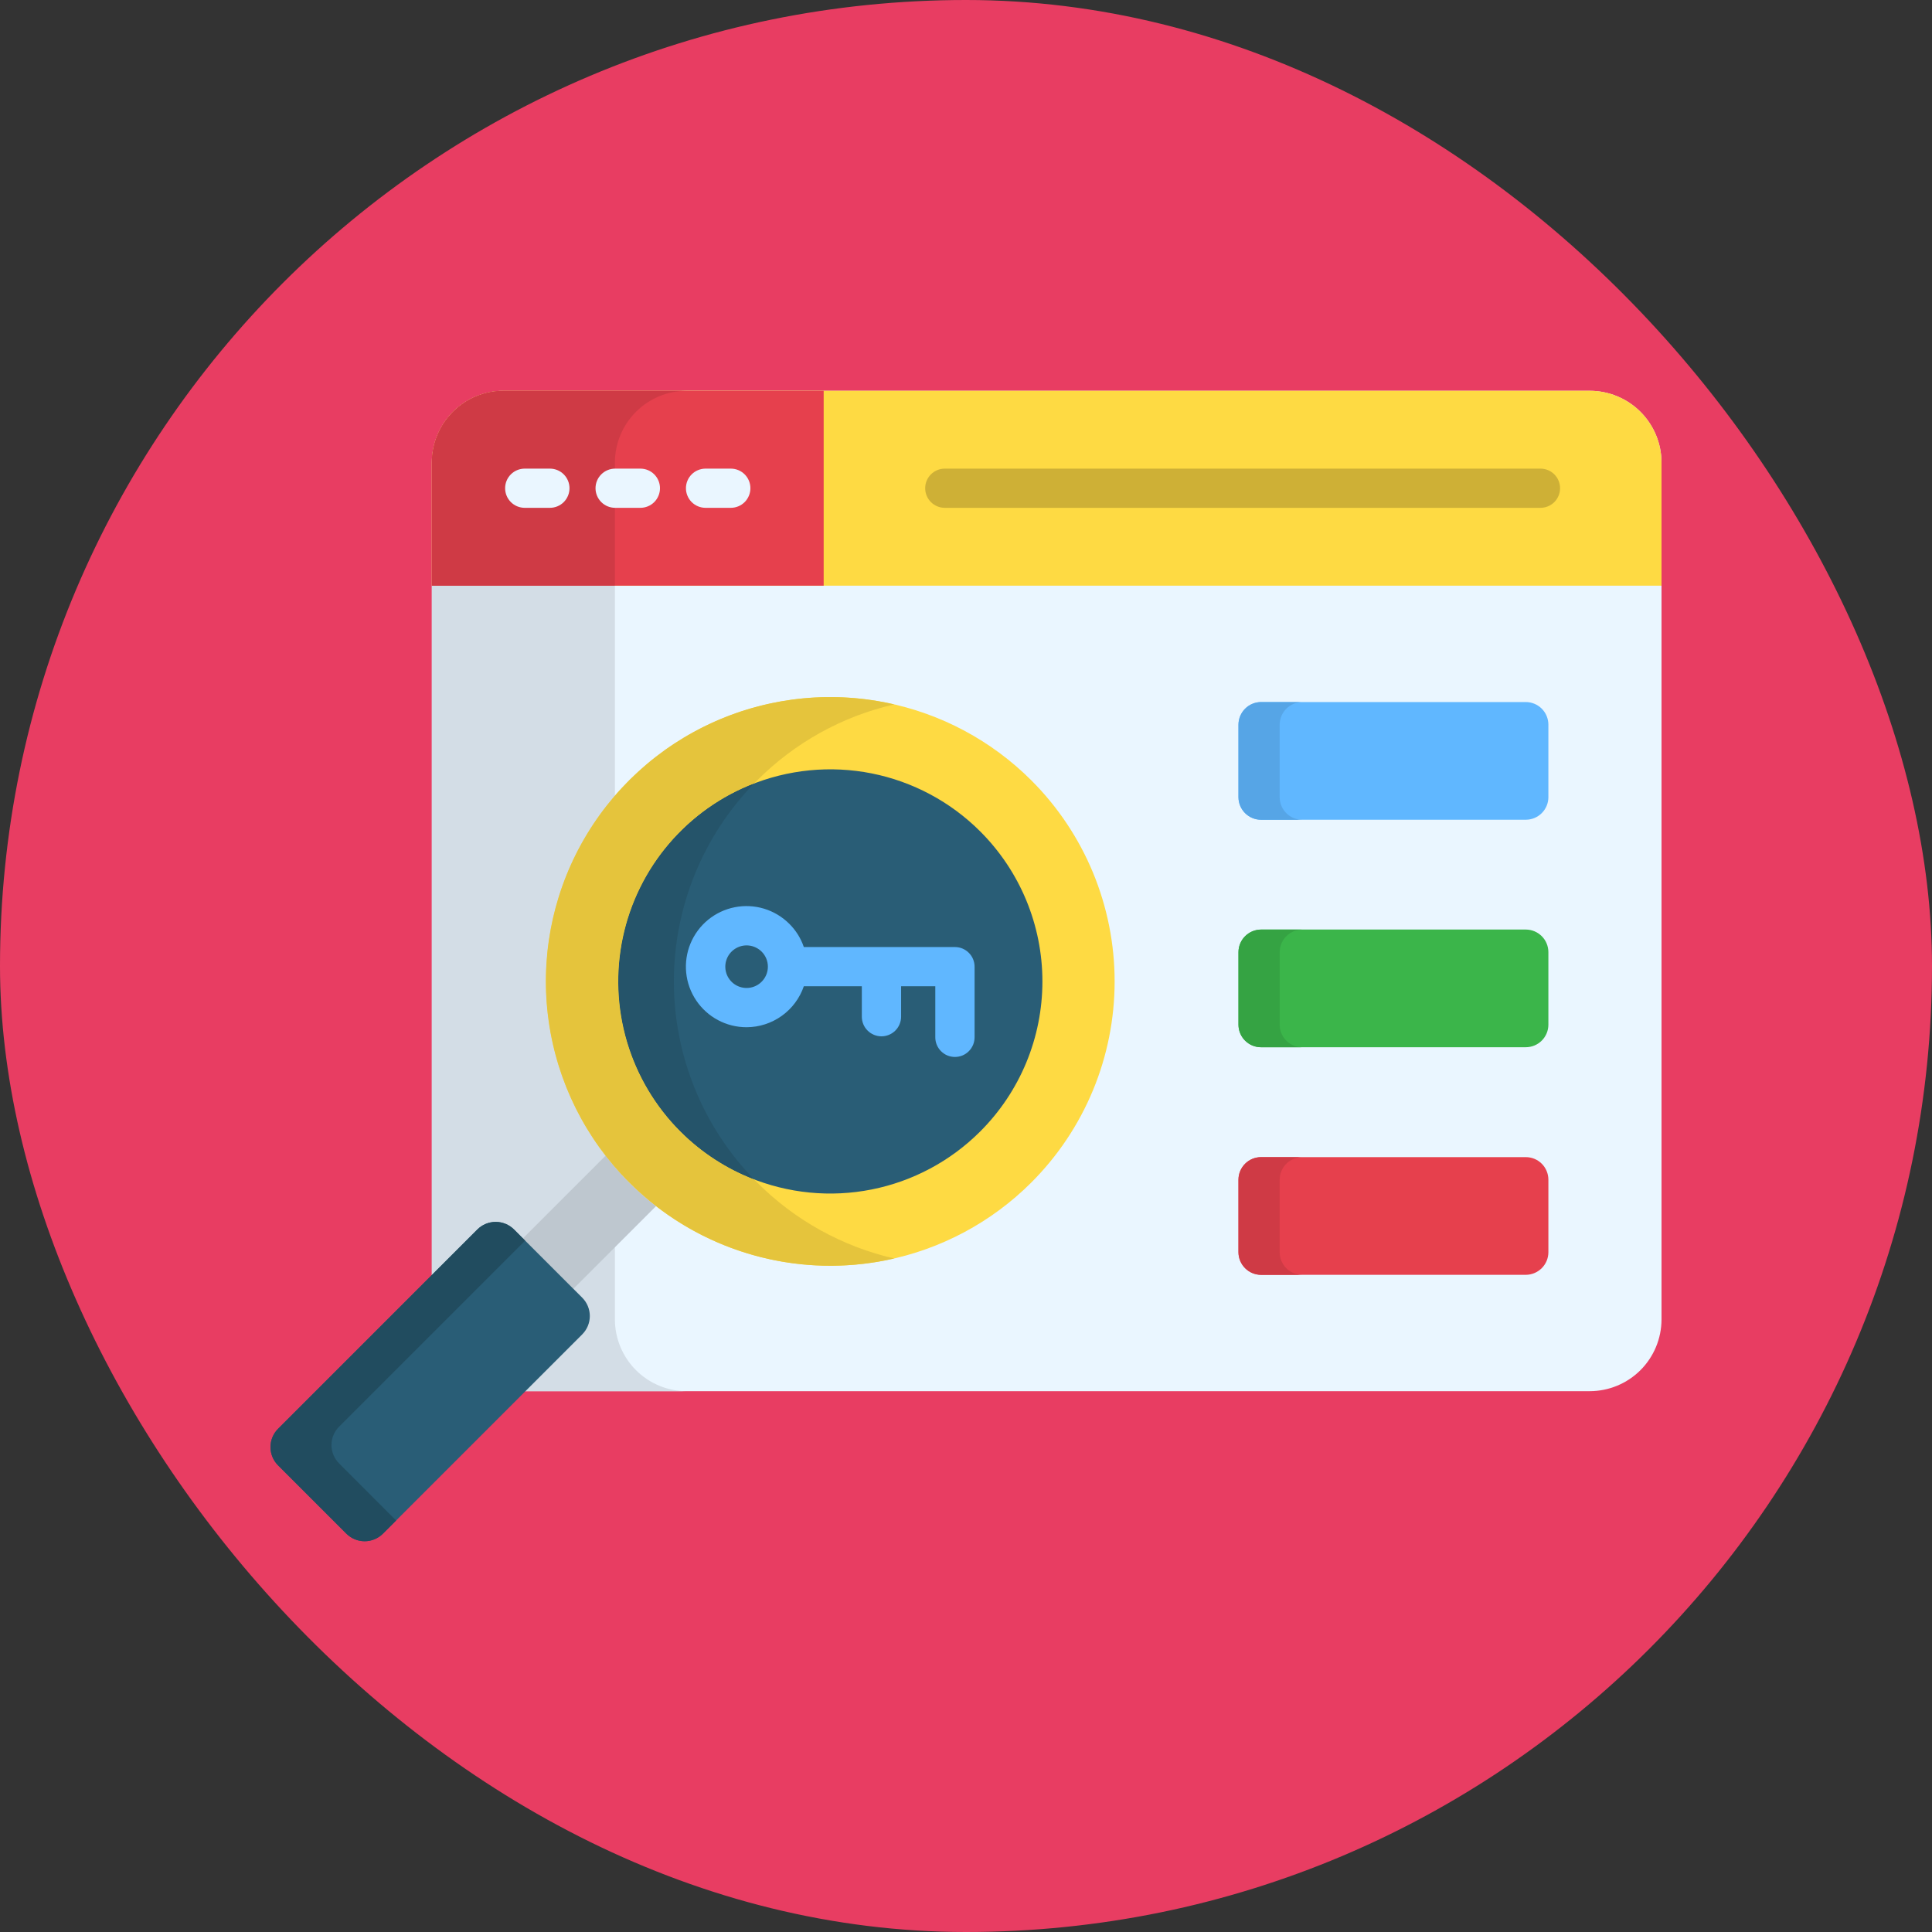
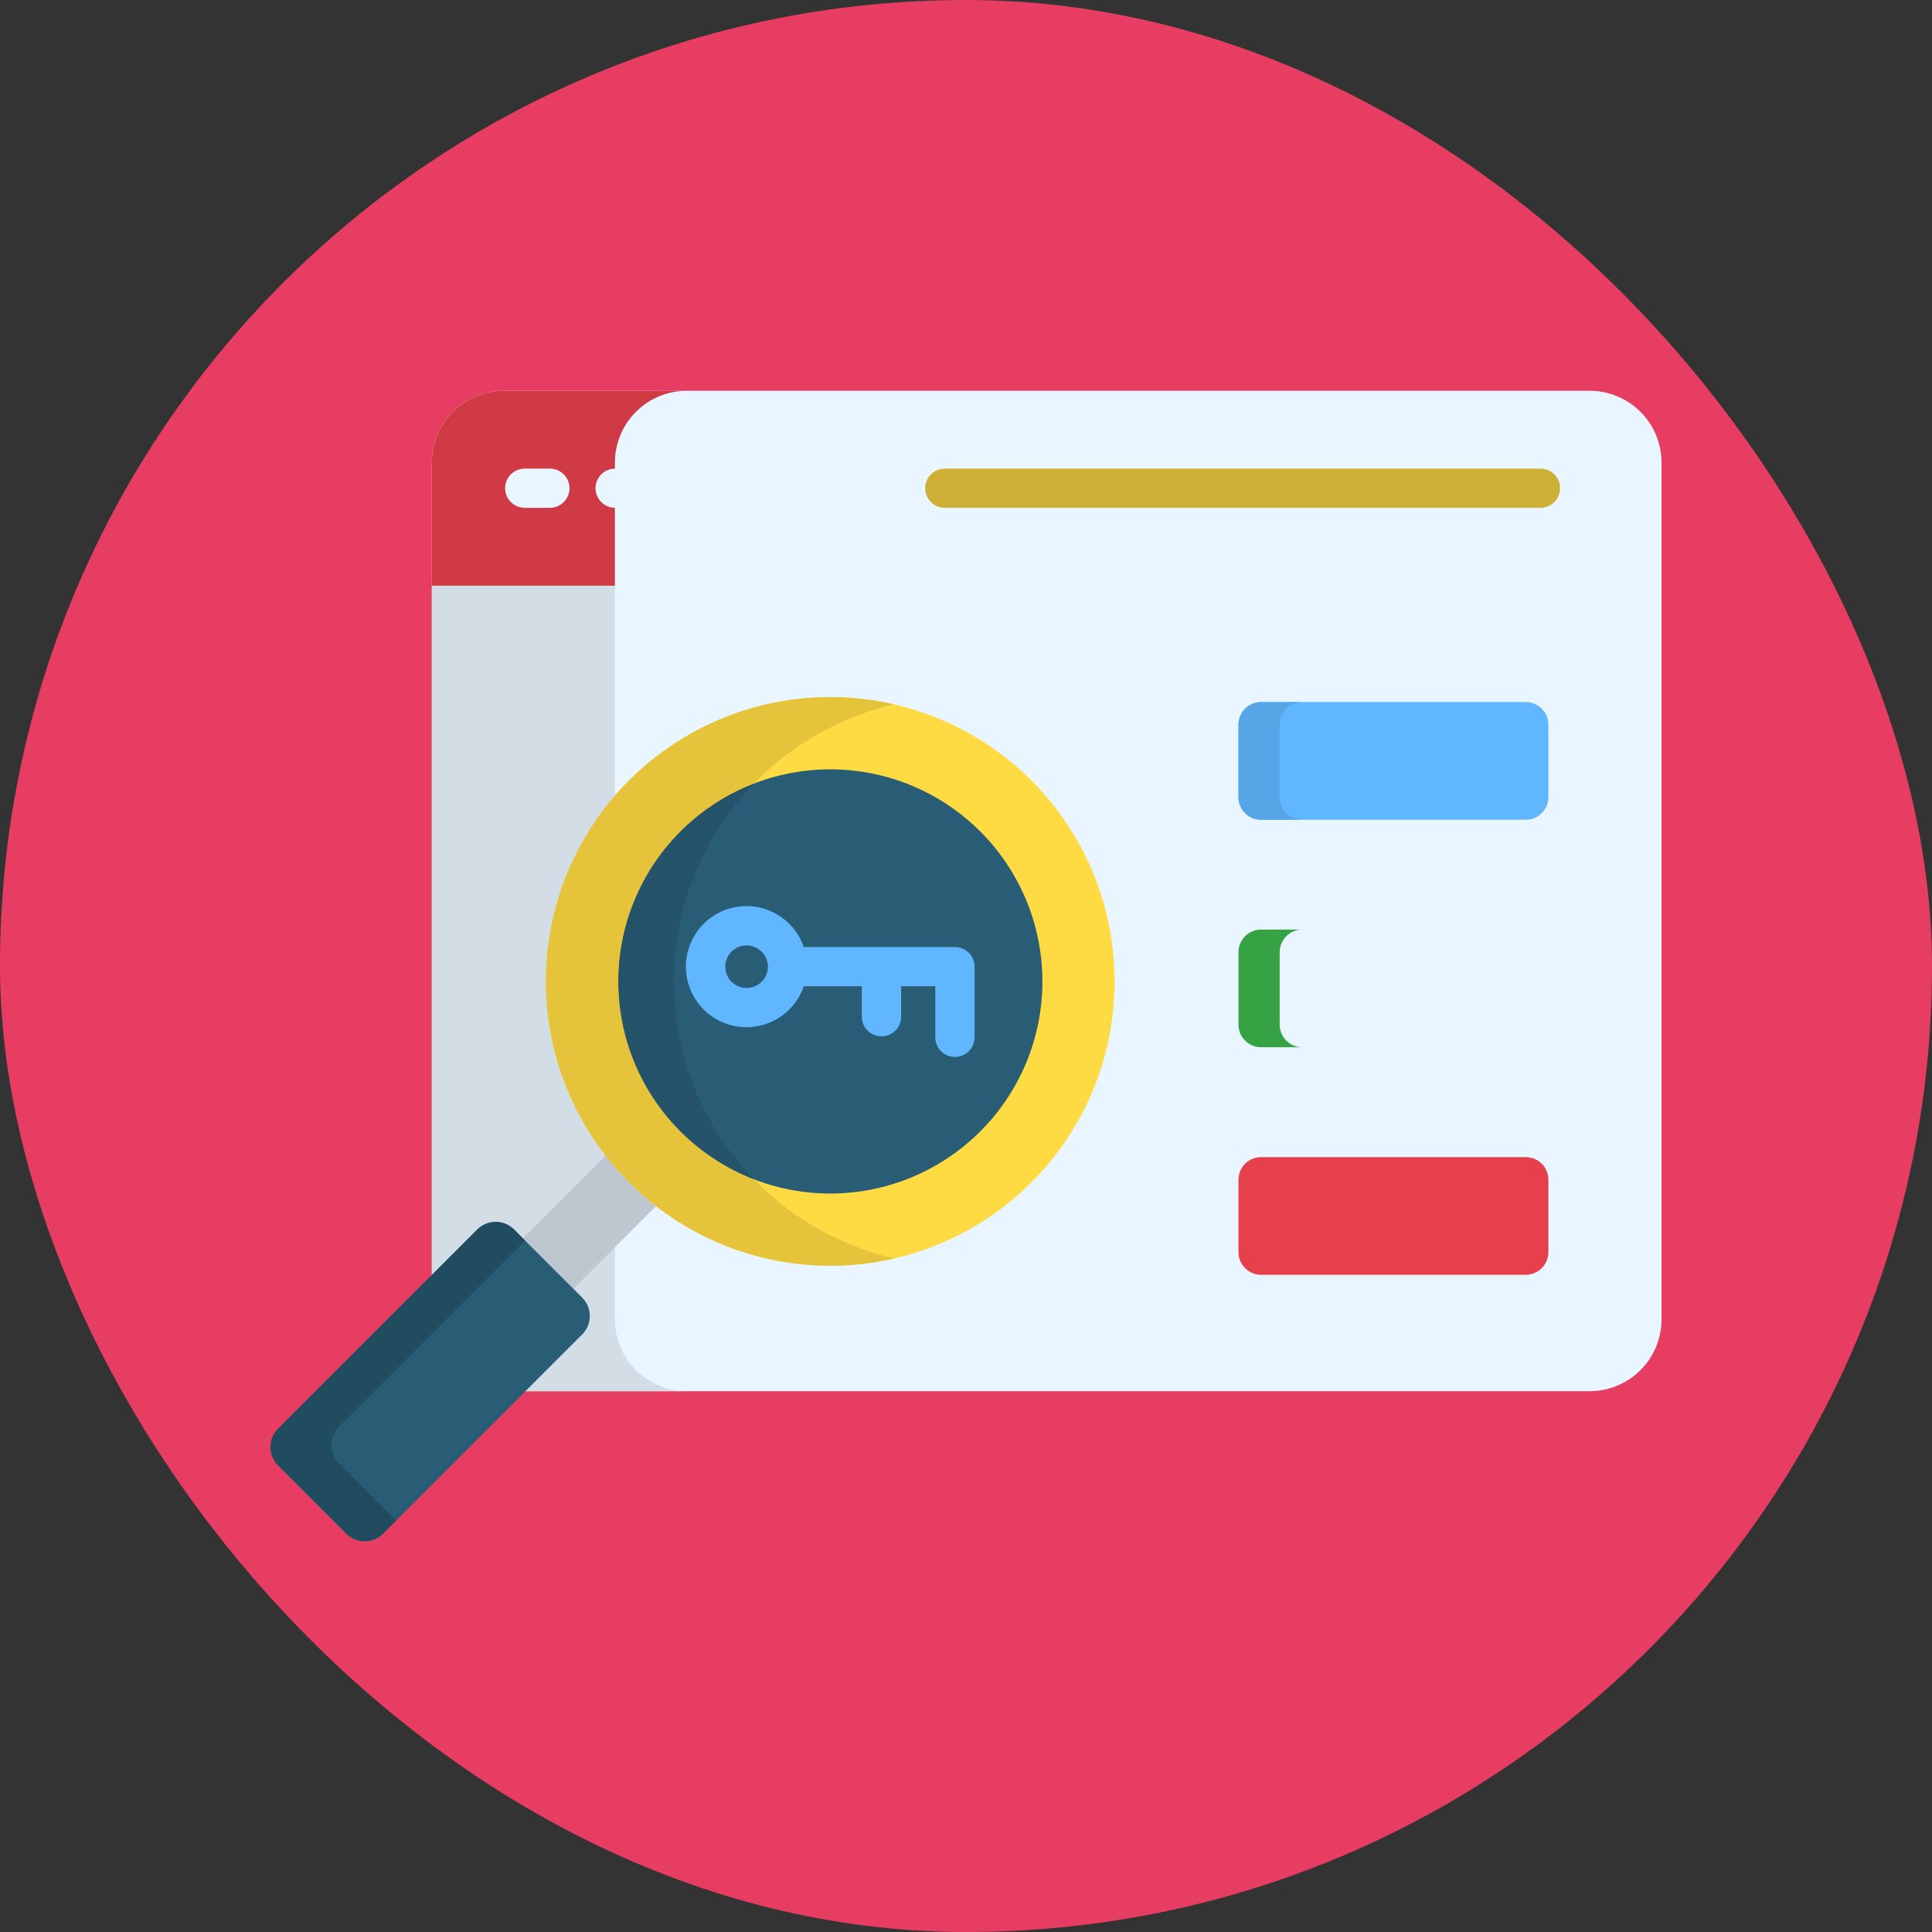
<svg xmlns="http://www.w3.org/2000/svg" width="100" height="100" viewBox="0 0 100 100" fill="none">
  <rect x="0" y="0" width="100" height="100" fill="#333333" stroke="none" />
  <rect width="100" height="100" rx="50" fill="#E83D62" />
  <g clip-path="url(#clip0_314_45)">
    <path fill-rule="evenodd" clip-rule="evenodd" d="M22.352 30.316V23.938C22.355 22.954 22.747 22.012 23.442 21.317C24.137 20.621 25.079 20.23 26.063 20.227H82.292C83.275 20.23 84.217 20.622 84.912 21.317C85.606 22.013 85.998 22.955 86 23.938V68.296C85.998 69.279 85.606 70.222 84.912 70.917C84.217 71.612 83.275 72.004 82.292 72.007H26.063C25.079 72.005 24.137 71.613 23.442 70.917C22.747 70.222 22.355 69.28 22.352 68.296V30.316Z" fill="#EAF6FF" />
-     <path fill-rule="evenodd" clip-rule="evenodd" d="M22.352 30.316V23.938C22.355 22.954 22.747 22.012 23.442 21.317C24.137 20.621 25.079 20.23 26.063 20.227H82.292C83.275 20.23 84.217 20.622 84.912 21.317C85.606 22.013 85.998 22.955 86 23.938V30.316H22.352Z" fill="#FEDA43" />
-     <path fill-rule="evenodd" clip-rule="evenodd" d="M42.633 30.316H22.352V23.938C22.355 22.954 22.747 22.012 23.442 21.317C24.137 20.621 25.079 20.23 26.063 20.227H42.633V30.316Z" fill="#E6404D" />
    <path d="M48.901 26.285C48.632 26.285 48.374 26.178 48.184 25.988C47.994 25.797 47.887 25.539 47.887 25.27C47.887 25.001 47.994 24.743 48.184 24.553C48.374 24.363 48.632 24.256 48.901 24.256H79.735C80.004 24.256 80.262 24.363 80.452 24.553C80.642 24.743 80.749 25.001 80.749 25.27C80.749 25.539 80.642 25.797 80.452 25.988C80.262 26.178 80.004 26.285 79.735 26.285H48.901Z" fill="#CEB036" />
    <path fill-rule="evenodd" clip-rule="evenodd" d="M65.272 36.338H78.976C79.286 36.339 79.582 36.462 79.801 36.681C80.02 36.9 80.143 37.197 80.144 37.506V41.265C80.143 41.574 80.019 41.87 79.8 42.088C79.582 42.306 79.285 42.429 78.976 42.429H65.272C64.963 42.429 64.666 42.306 64.447 42.088C64.228 41.87 64.105 41.574 64.103 41.265V37.506C64.105 37.197 64.228 36.9 64.447 36.681C64.666 36.462 64.962 36.339 65.272 36.338Z" fill="#60B7FF" />
-     <path fill-rule="evenodd" clip-rule="evenodd" d="M65.272 48.113H78.976C79.286 48.114 79.582 48.238 79.801 48.456C80.02 48.675 80.143 48.972 80.144 49.281V53.04C80.143 53.349 80.019 53.645 79.8 53.863C79.582 54.081 79.285 54.204 78.976 54.204H65.272C64.963 54.204 64.666 54.081 64.447 53.863C64.228 53.645 64.105 53.349 64.103 53.04V49.281C64.105 48.972 64.228 48.675 64.447 48.456C64.666 48.238 64.962 48.114 65.272 48.113Z" fill="#3BB54A" />
    <path fill-rule="evenodd" clip-rule="evenodd" d="M65.272 59.893H78.976C79.285 59.893 79.582 60.015 79.8 60.233C80.019 60.452 80.143 60.748 80.144 61.057V64.816C80.143 65.125 80.02 65.421 79.801 65.64C79.582 65.859 79.286 65.983 78.976 65.984H65.272C64.962 65.983 64.666 65.859 64.447 65.64C64.228 65.421 64.105 65.125 64.103 64.816V61.057C64.105 60.748 64.228 60.452 64.447 60.233C64.666 60.015 64.963 59.893 65.272 59.893Z" fill="#E6404D" />
    <path fill-rule="evenodd" clip-rule="evenodd" d="M31.827 30.316H22.352V68.297C22.353 68.526 22.374 68.754 22.415 68.979C22.577 69.829 23.029 70.596 23.695 71.149C24.36 71.702 25.198 72.006 26.063 72.009H35.534C34.551 72.005 33.61 71.612 32.916 70.917C32.221 70.222 31.83 69.28 31.827 68.297V30.316Z" fill="#D3DDE6" />
-     <path fill-rule="evenodd" clip-rule="evenodd" d="M22.352 30.316H31.827V23.938C31.83 22.955 32.221 22.013 32.916 21.318C33.61 20.623 34.551 20.23 35.534 20.227H26.063C25.079 20.23 24.137 20.621 23.442 21.317C22.747 22.012 22.355 22.954 22.352 23.938V30.316Z" fill="#CF3A45" />
+     <path fill-rule="evenodd" clip-rule="evenodd" d="M22.352 30.316H31.827V23.938C31.83 22.955 32.221 22.013 32.916 21.318C33.61 20.623 34.551 20.23 35.534 20.227H26.063C25.079 20.23 24.137 20.621 23.442 21.317C22.747 22.012 22.355 22.954 22.352 23.938Z" fill="#CF3A45" />
    <path d="M27.159 26.285C26.89 26.285 26.632 26.178 26.442 25.988C26.251 25.797 26.145 25.539 26.145 25.27C26.145 25.001 26.251 24.743 26.442 24.553C26.632 24.363 26.89 24.256 27.159 24.256H28.463C28.732 24.256 28.99 24.363 29.18 24.553C29.37 24.743 29.477 25.001 29.477 25.27C29.477 25.539 29.37 25.797 29.18 25.988C28.99 26.178 28.732 26.285 28.463 26.285H27.159ZM36.519 26.285C36.25 26.285 35.992 26.178 35.801 25.988C35.611 25.797 35.504 25.539 35.504 25.27C35.504 25.001 35.611 24.743 35.801 24.553C35.992 24.363 36.25 24.256 36.519 24.256H37.827C38.096 24.256 38.354 24.363 38.544 24.553C38.734 24.743 38.841 25.001 38.841 25.27C38.841 25.539 38.734 25.797 38.544 25.988C38.354 26.178 38.096 26.285 37.827 26.285H36.519ZM31.839 26.285C31.57 26.285 31.312 26.178 31.122 25.988C30.931 25.797 30.824 25.539 30.824 25.27C30.824 25.001 30.931 24.743 31.122 24.553C31.312 24.363 31.57 24.256 31.839 24.256H33.147C33.416 24.256 33.674 24.363 33.864 24.553C34.054 24.743 34.161 25.001 34.161 25.27C34.161 25.539 34.054 25.797 33.864 25.988C33.674 26.178 33.416 26.285 33.147 26.285H31.839Z" fill="#EAF6FF" />
    <path fill-rule="evenodd" clip-rule="evenodd" d="M53.382 40.392C51.324 38.334 48.701 36.932 45.847 36.365C42.992 35.797 40.033 36.089 37.344 37.202C34.655 38.316 32.357 40.202 30.74 42.623C29.123 45.042 28.26 47.888 28.26 50.798C28.26 53.709 29.123 56.554 30.74 58.974C32.357 61.394 34.655 63.28 37.344 64.394C40.033 65.508 42.992 65.8 45.847 65.232C48.701 64.664 51.324 63.263 53.382 61.205C54.749 59.838 55.833 58.216 56.573 56.43C57.312 54.645 57.693 52.731 57.693 50.798C57.693 48.866 57.312 46.952 56.573 45.166C55.833 43.381 54.749 41.758 53.382 40.392Z" fill="#FEDA43" />
    <path fill-rule="evenodd" clip-rule="evenodd" d="M31.345 59.818L27.064 64.1L29.675 66.71L33.957 62.429C32.981 61.671 32.104 60.794 31.346 59.818H31.345Z" fill="#BEC7CF" />
    <path fill-rule="evenodd" clip-rule="evenodd" d="M30.137 67.169L26.605 63.637C26.353 63.386 26.012 63.245 25.657 63.245C25.301 63.245 24.96 63.386 24.708 63.637L14.392 73.953C14.141 74.204 14 74.545 14 74.9C14 75.255 14.141 75.595 14.392 75.847L17.927 79.382C18.179 79.633 18.519 79.774 18.874 79.774C19.229 79.774 19.57 79.633 19.821 79.382L30.137 69.066C30.388 68.814 30.529 68.473 30.529 68.117C30.529 67.762 30.388 67.421 30.137 67.169ZM50.738 43.036C49.203 41.501 47.246 40.455 45.117 40.031C42.987 39.608 40.779 39.825 38.773 40.656C36.767 41.487 35.053 42.894 33.846 44.7C32.64 46.505 31.996 48.628 31.996 50.799C31.996 52.971 32.64 55.093 33.846 56.899C35.053 58.704 36.767 60.111 38.773 60.942C40.779 61.773 42.987 61.991 45.117 61.567C47.246 61.144 49.203 60.098 50.738 58.562C51.758 57.543 52.567 56.333 53.119 55.001C53.671 53.669 53.955 52.241 53.955 50.799C53.955 49.357 53.671 47.93 53.119 46.597C52.567 45.266 51.758 44.055 50.738 43.036Z" fill="#295D76" />
    <path d="M46.641 52.623C46.641 52.757 46.614 52.889 46.563 53.012C46.512 53.136 46.437 53.248 46.343 53.342C46.249 53.436 46.136 53.511 46.013 53.562C45.89 53.613 45.758 53.64 45.624 53.64C45.491 53.64 45.359 53.613 45.235 53.562C45.112 53.511 45 53.436 44.906 53.342C44.811 53.248 44.736 53.136 44.685 53.012C44.634 52.889 44.608 52.757 44.608 52.623V51.048H41.606C41.394 51.666 40.995 52.201 40.464 52.581C39.933 52.961 39.297 53.167 38.644 53.169C38.128 53.17 37.62 53.044 37.164 52.801C36.709 52.559 36.32 52.208 36.033 51.779C35.745 51.35 35.568 50.858 35.517 50.344C35.466 49.831 35.543 49.312 35.74 48.835C35.937 48.359 36.249 47.938 36.648 47.61C37.047 47.283 37.52 47.059 38.026 46.959C38.533 46.858 39.056 46.884 39.55 47.034C40.043 47.184 40.492 47.454 40.857 47.819C41.196 48.156 41.453 48.566 41.606 49.019H49.427C49.561 49.019 49.693 49.045 49.816 49.096C49.94 49.148 50.052 49.222 50.146 49.317C50.241 49.411 50.315 49.523 50.367 49.647C50.417 49.77 50.444 49.902 50.444 50.036V53.68C50.445 53.814 50.42 53.948 50.37 54.072C50.319 54.197 50.245 54.31 50.15 54.406C50.056 54.502 49.943 54.578 49.819 54.63C49.695 54.681 49.562 54.708 49.427 54.708C49.293 54.708 49.159 54.681 49.035 54.63C48.911 54.578 48.799 54.502 48.704 54.406C48.609 54.31 48.535 54.197 48.484 54.072C48.434 53.948 48.409 53.814 48.411 53.68V51.049H46.641V52.623ZM39.422 49.256C39.241 49.076 39.004 48.964 38.751 48.939C38.497 48.914 38.243 48.978 38.031 49.12C37.819 49.261 37.663 49.472 37.589 49.716C37.515 49.959 37.528 50.221 37.625 50.457C37.723 50.692 37.899 50.887 38.123 51.007C38.348 51.127 38.608 51.166 38.858 51.116C39.107 51.067 39.332 50.932 39.494 50.735C39.656 50.538 39.745 50.292 39.745 50.037C39.746 49.892 39.717 49.748 39.662 49.614C39.606 49.48 39.525 49.358 39.422 49.256Z" fill="#60B7FF" />
    <path fill-rule="evenodd" clip-rule="evenodd" d="M22.416 68.979L27.179 64.216L27.064 64.1L26.605 63.638C26.353 63.387 26.012 63.246 25.657 63.246C25.301 63.246 24.96 63.387 24.708 63.638L22.352 65.993L14.392 73.954C14.141 74.205 14 74.546 14 74.901C14 75.256 14.141 75.596 14.392 75.848L17.927 79.383C18.179 79.634 18.519 79.775 18.874 79.775C19.229 79.775 19.57 79.634 19.821 79.383L20.503 78.702L17.549 75.744C17.298 75.492 17.157 75.151 17.157 74.795C17.157 74.44 17.298 74.099 17.549 73.847L22.416 68.979Z" fill="#214C5F" />
    <path fill-rule="evenodd" clip-rule="evenodd" d="M39.038 61.054C36.371 58.307 34.879 54.628 34.879 50.799C34.879 46.971 36.371 43.292 39.038 40.545C37.331 41.203 35.815 42.276 34.628 43.668C33.441 45.06 32.62 46.727 32.24 48.516C31.86 50.306 31.932 52.162 32.451 53.916C32.97 55.671 33.919 57.268 35.211 58.563C36.298 59.652 37.602 60.5 39.038 61.054Z" fill="#25546A" />
    <path fill-rule="evenodd" clip-rule="evenodd" d="M35.211 58.563C33.919 57.268 32.97 55.671 32.451 53.916C31.932 52.162 31.86 50.306 32.24 48.516C32.62 46.727 33.441 45.06 34.628 43.668C35.815 42.276 37.331 41.203 39.038 40.545L39.189 40.394C41.137 38.44 43.596 37.076 46.285 36.459C43.171 35.738 39.907 36.052 36.986 37.351C34.066 38.651 31.648 40.866 30.099 43.661C28.549 46.457 27.952 49.681 28.398 52.846C28.843 56.011 30.307 58.946 32.568 61.205C33.005 61.64 33.469 62.049 33.955 62.428C35.681 63.766 37.682 64.703 39.815 65.172C41.947 65.641 44.157 65.629 46.285 65.139C43.597 64.521 41.137 63.157 39.189 61.204C39.137 61.153 39.09 61.101 39.038 61.053C37.602 60.499 36.298 59.651 35.211 58.562V58.563Z" fill="#E5C43C" />
    <path fill-rule="evenodd" clip-rule="evenodd" d="M66.236 41.267V37.508C66.237 37.198 66.361 36.902 66.579 36.683C66.798 36.464 67.095 36.341 67.404 36.34H65.272C64.962 36.341 64.666 36.464 64.447 36.683C64.228 36.902 64.105 37.198 64.103 37.508V41.267C64.105 41.576 64.228 41.872 64.447 42.09C64.666 42.308 64.963 42.431 65.272 42.431H67.404C67.095 42.431 66.799 42.308 66.58 42.09C66.361 41.872 66.237 41.576 66.236 41.267Z" fill="#56A5E6" />
    <path fill-rule="evenodd" clip-rule="evenodd" d="M65.272 48.115C64.962 48.116 64.666 48.24 64.447 48.459C64.228 48.677 64.105 48.974 64.103 49.283V53.042C64.105 53.351 64.228 53.647 64.447 53.865C64.666 54.083 64.963 54.206 65.272 54.206H67.404C67.095 54.206 66.799 54.083 66.58 53.865C66.361 53.647 66.237 53.351 66.236 53.042V49.283C66.237 48.974 66.361 48.677 66.579 48.459C66.798 48.24 67.095 48.116 67.404 48.115H65.272Z" fill="#35A343" />
-     <path fill-rule="evenodd" clip-rule="evenodd" d="M67.404 59.895H65.272C64.963 59.895 64.666 60.017 64.447 60.236C64.228 60.454 64.105 60.75 64.103 61.059V64.817C64.105 65.127 64.228 65.423 64.447 65.642C64.666 65.861 64.962 65.984 65.272 65.986H67.404C67.095 65.984 66.798 65.861 66.579 65.642C66.361 65.423 66.237 65.127 66.236 64.817V61.059C66.237 60.75 66.361 60.454 66.58 60.236C66.799 60.017 67.095 59.895 67.404 59.895H67.404Z" fill="#CF3A45" />
  </g>
  <defs>
    <clipPath id="clip0_314_45">
      <rect width="72" height="72" fill="white" transform="translate(14 14)" />
    </clipPath>
  </defs>
</svg>